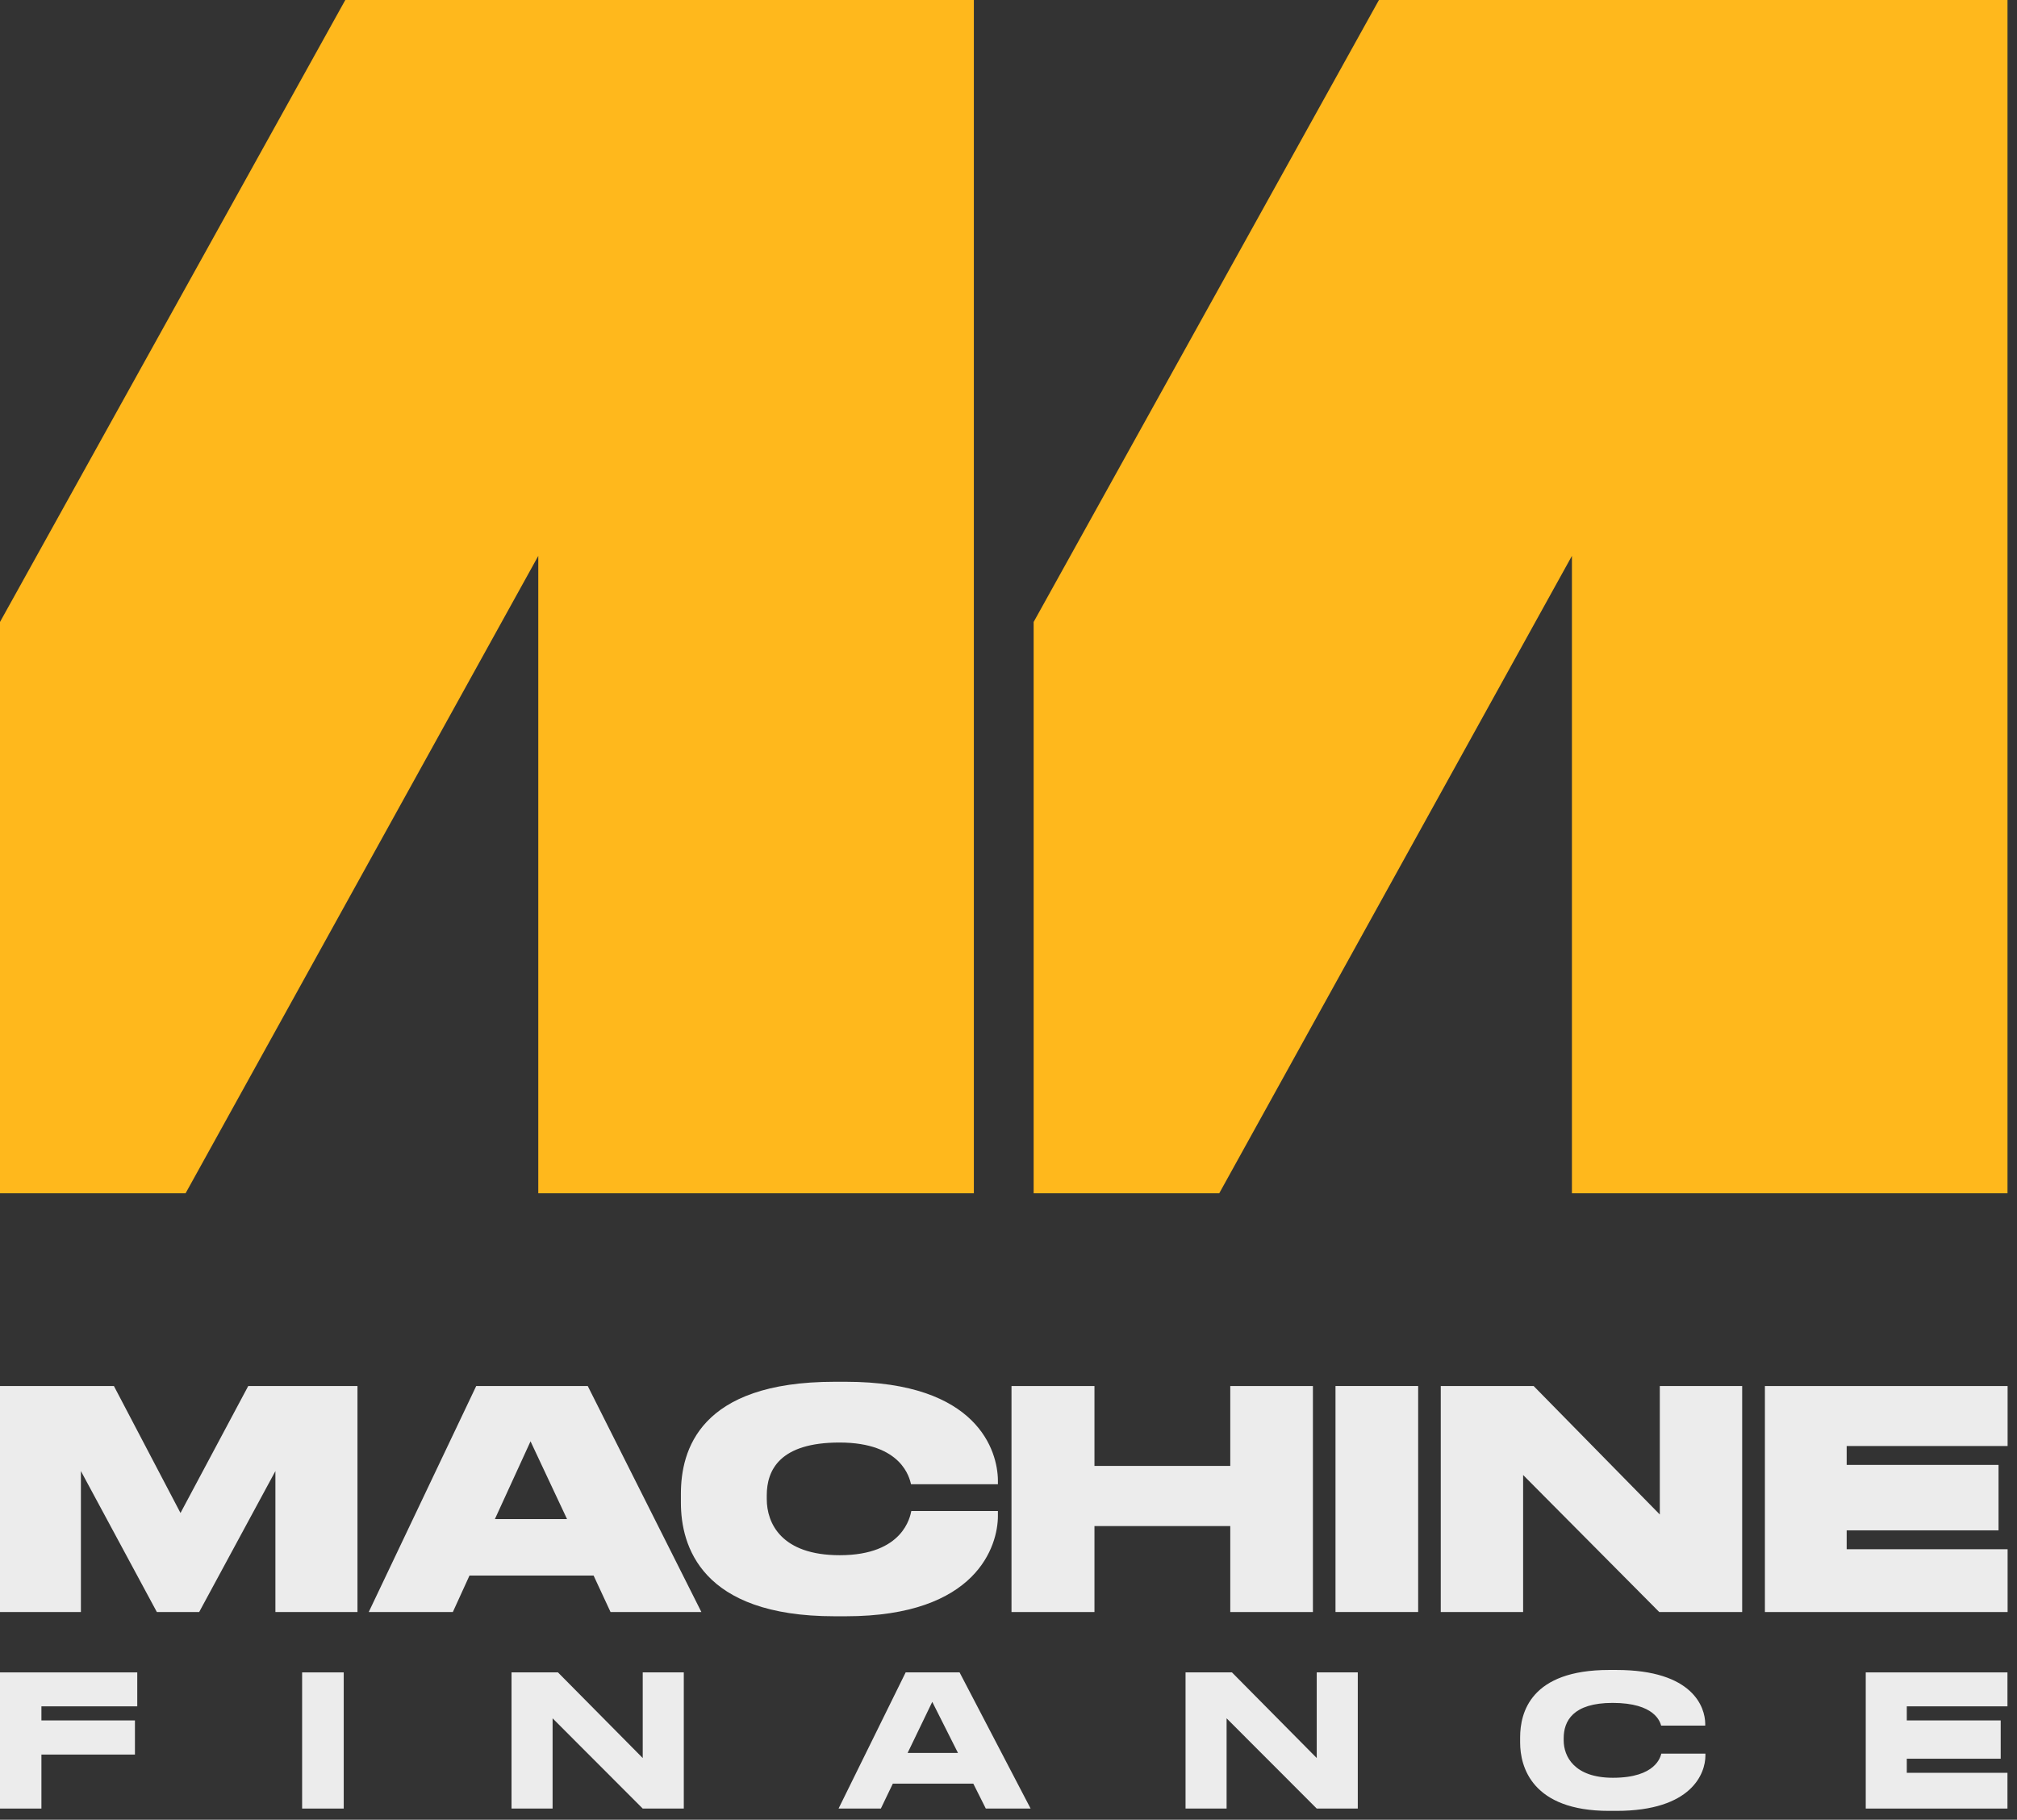
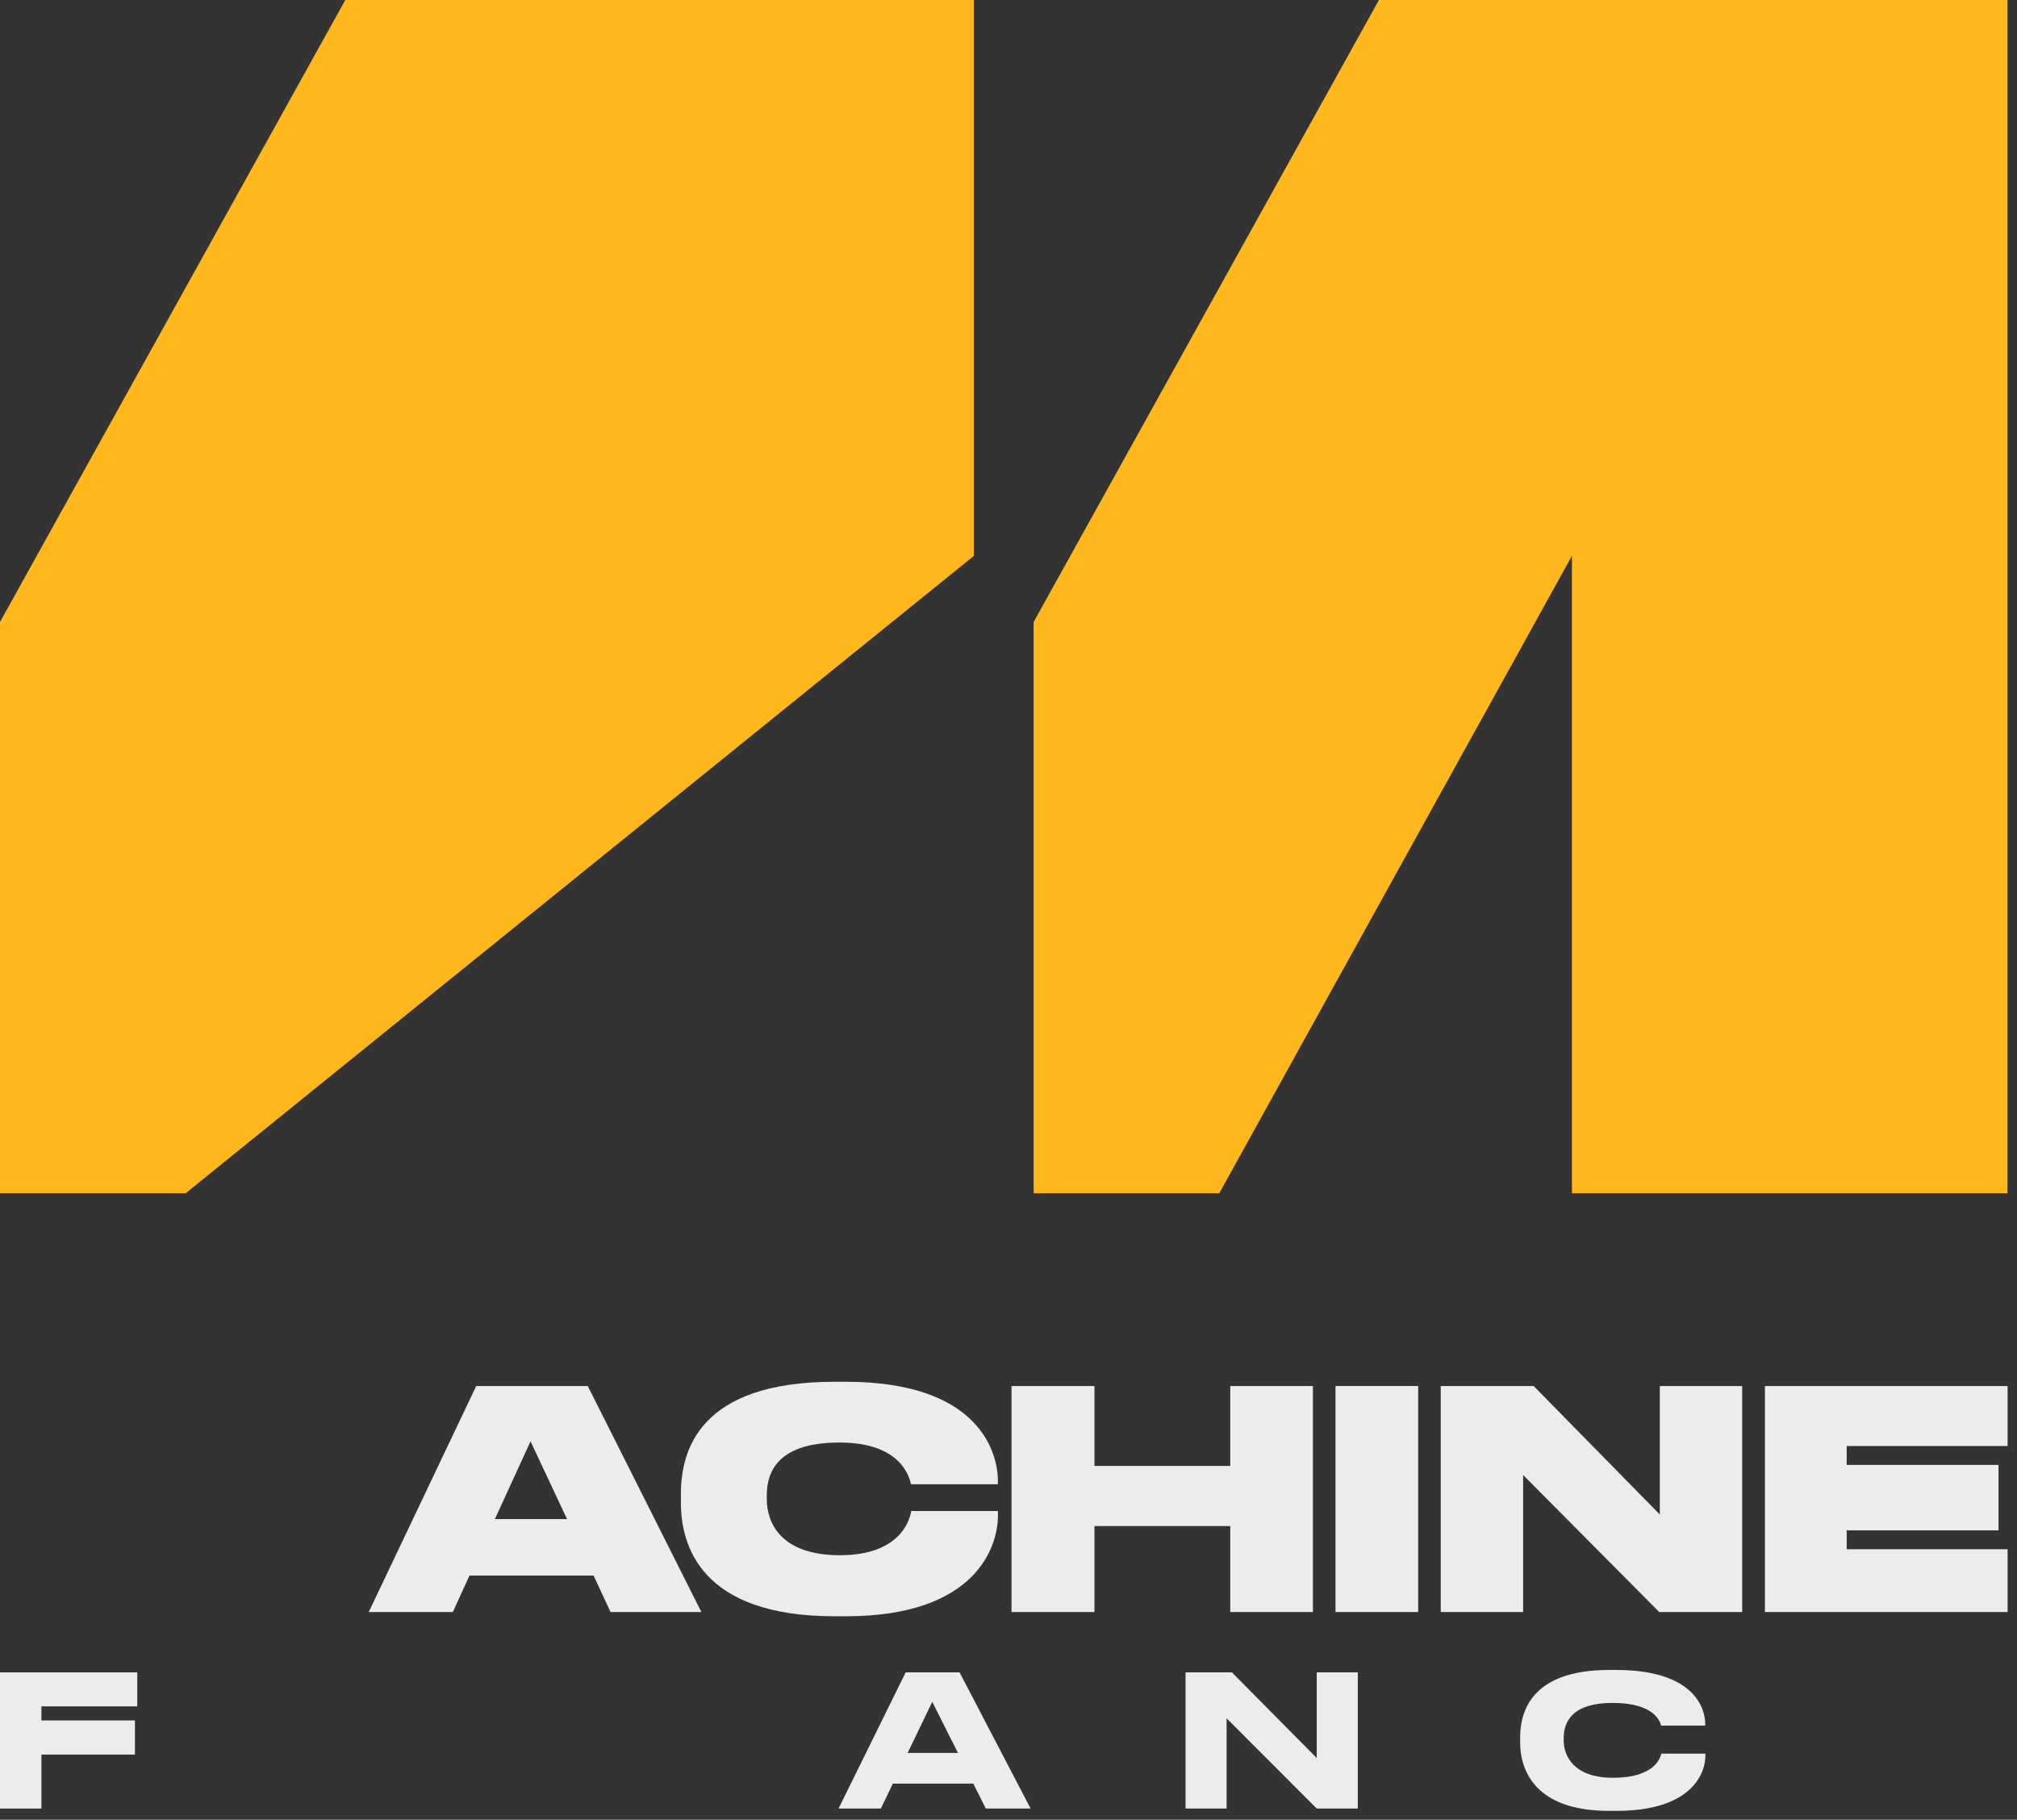
<svg xmlns="http://www.w3.org/2000/svg" width="133" height="120" viewBox="0 0 133 120" fill="none">
  <rect x="0" y="0" width="133" height="120" fill="#333333" stroke="none" />
-   <path d="M64.216 78.69H35.494V36.657L12.238 78.69H0V41.016L22.769 0H64.216V78.69Z" fill="#FFB81C" />
+   <path d="M64.216 78.69V36.657L12.238 78.69H0V41.016L22.769 0H64.216V78.69Z" fill="#FFB81C" />
  <path d="M132.374 78.69H103.652V36.657L80.397 78.69H68.158V41.016L90.927 0H132.374V78.69Z" fill="#FFB81C" />
-   <path d="M0 91.4H7.511L11.902 99.773L16.369 91.4H23.572V106.303H18.16V97.009L13.134 106.303H10.342L5.335 97.009V106.303H0V91.4Z" fill="#ECECEC" />
  <path d="M34.983 95.048L32.633 100.175H37.39L34.983 95.048ZM39.142 103.901H30.957L29.86 106.305H24.314L31.401 91.402H38.757L46.249 106.305H40.259L39.142 103.901Z" fill="#ECECEC" />
  <path d="M55.027 106.584C46.207 106.584 44.898 101.917 44.898 99.093V98.512C44.898 95.668 46.091 91.121 55.027 91.121H55.779C64.503 91.121 65.782 95.714 65.802 97.617V97.877H60.073C59.977 97.496 59.496 95.127 55.355 95.127C51.407 95.127 50.56 96.95 50.56 98.612V98.853C50.56 100.455 51.523 102.558 55.374 102.558C59.592 102.558 60.015 99.983 60.092 99.642H65.802V99.963C65.802 101.926 64.426 106.584 55.779 106.584H55.027Z" fill="#ECECEC" />
  <path d="M66.698 91.402H72.168V96.67H81.123V91.402H86.573V106.305H81.123V100.636H72.168V106.305H66.698V91.402Z" fill="#ECECEC" />
  <path d="M93.513 91.4H88.062V106.303H93.513V91.4Z" fill="#ECECEC" />
  <path d="M101.127 91.4L109.447 99.873V91.4H114.878V106.303H109.408L100.434 97.269V106.303H95.003V91.4H101.127Z" fill="#ECECEC" />
  <path d="M132.381 91.402V95.357H121.769V96.602H131.782V100.919H121.769V102.164H132.381V106.305H116.377V91.402H132.381Z" fill="#ECECEC" />
  <path d="M9.051 110.285V112.524H2.731V113.453H8.898V115.704H2.731V119.265H0V110.285H9.051Z" fill="#ECECEC" />
-   <path d="M22.665 110.285H19.922V119.265H22.665V110.285Z" fill="#ECECEC" />
-   <path d="M36.791 110.285L42.381 115.933V110.285H45.089V119.265H42.381L36.438 113.314V119.265H33.73V110.285H36.791Z" fill="#ECECEC" />
  <path d="M61.473 112.228L59.849 115.595H63.168L61.473 112.228ZM64.18 117.623H58.872L58.083 119.265H55.294L59.719 110.285H63.274L67.958 119.265H65.004L64.18 117.623Z" fill="#ECECEC" />
  <path d="M81.234 110.285L86.825 115.933V110.285H89.532V119.265H86.825L80.881 113.314V119.265H78.174V110.285H81.234Z" fill="#ECECEC" />
  <path d="M106.099 119.418C101.026 119.418 100.237 116.522 100.237 114.916V114.566C100.237 112.937 100.932 110.125 106.099 110.125H106.581C111.665 110.125 112.431 112.611 112.442 113.661V113.794H109.535C109.464 113.553 109.123 112.297 106.334 112.297C103.709 112.297 103.109 113.504 103.109 114.627V114.771C103.109 115.821 103.803 117.234 106.357 117.234C109.194 117.234 109.488 115.846 109.547 115.641H112.454V115.773C112.454 116.908 111.595 119.418 106.581 119.418H106.099Z" fill="#ECECEC" />
-   <path d="M132.371 110.285V112.524H125.733V113.453H131.925V115.977H125.733V116.907H132.371V119.265H123.026V110.285H132.371Z" fill="#ECECEC" />
</svg>